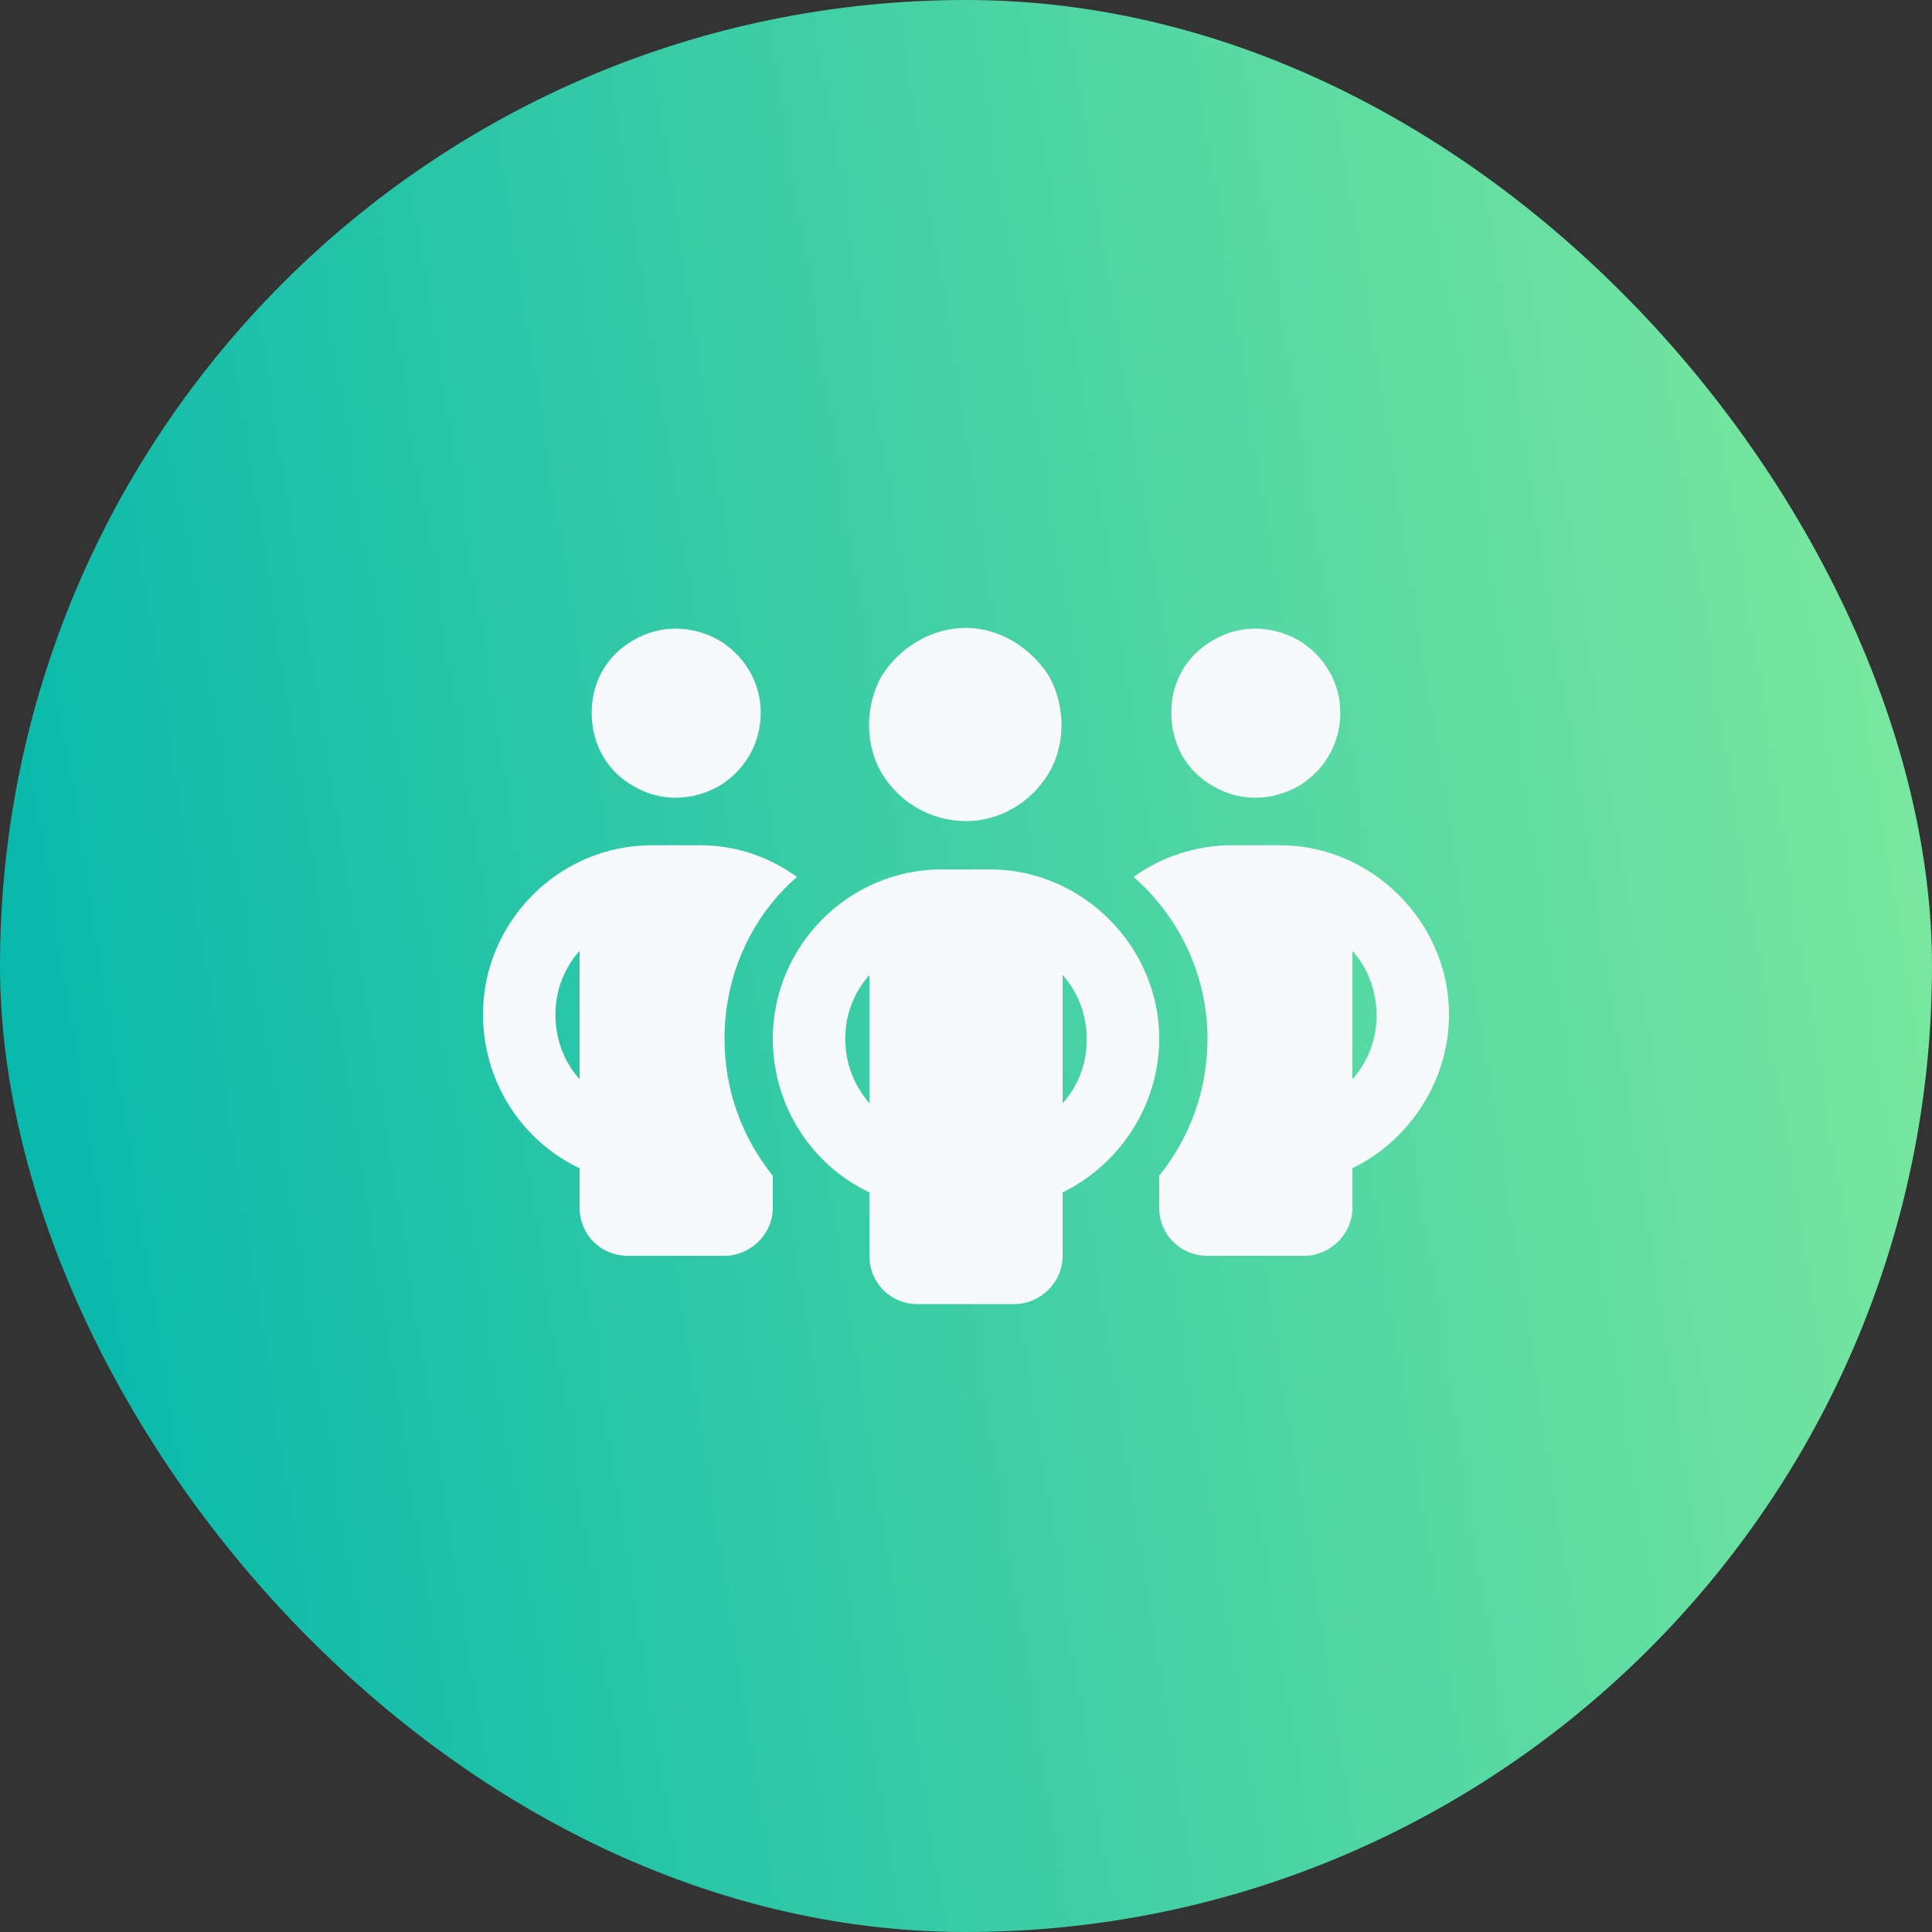
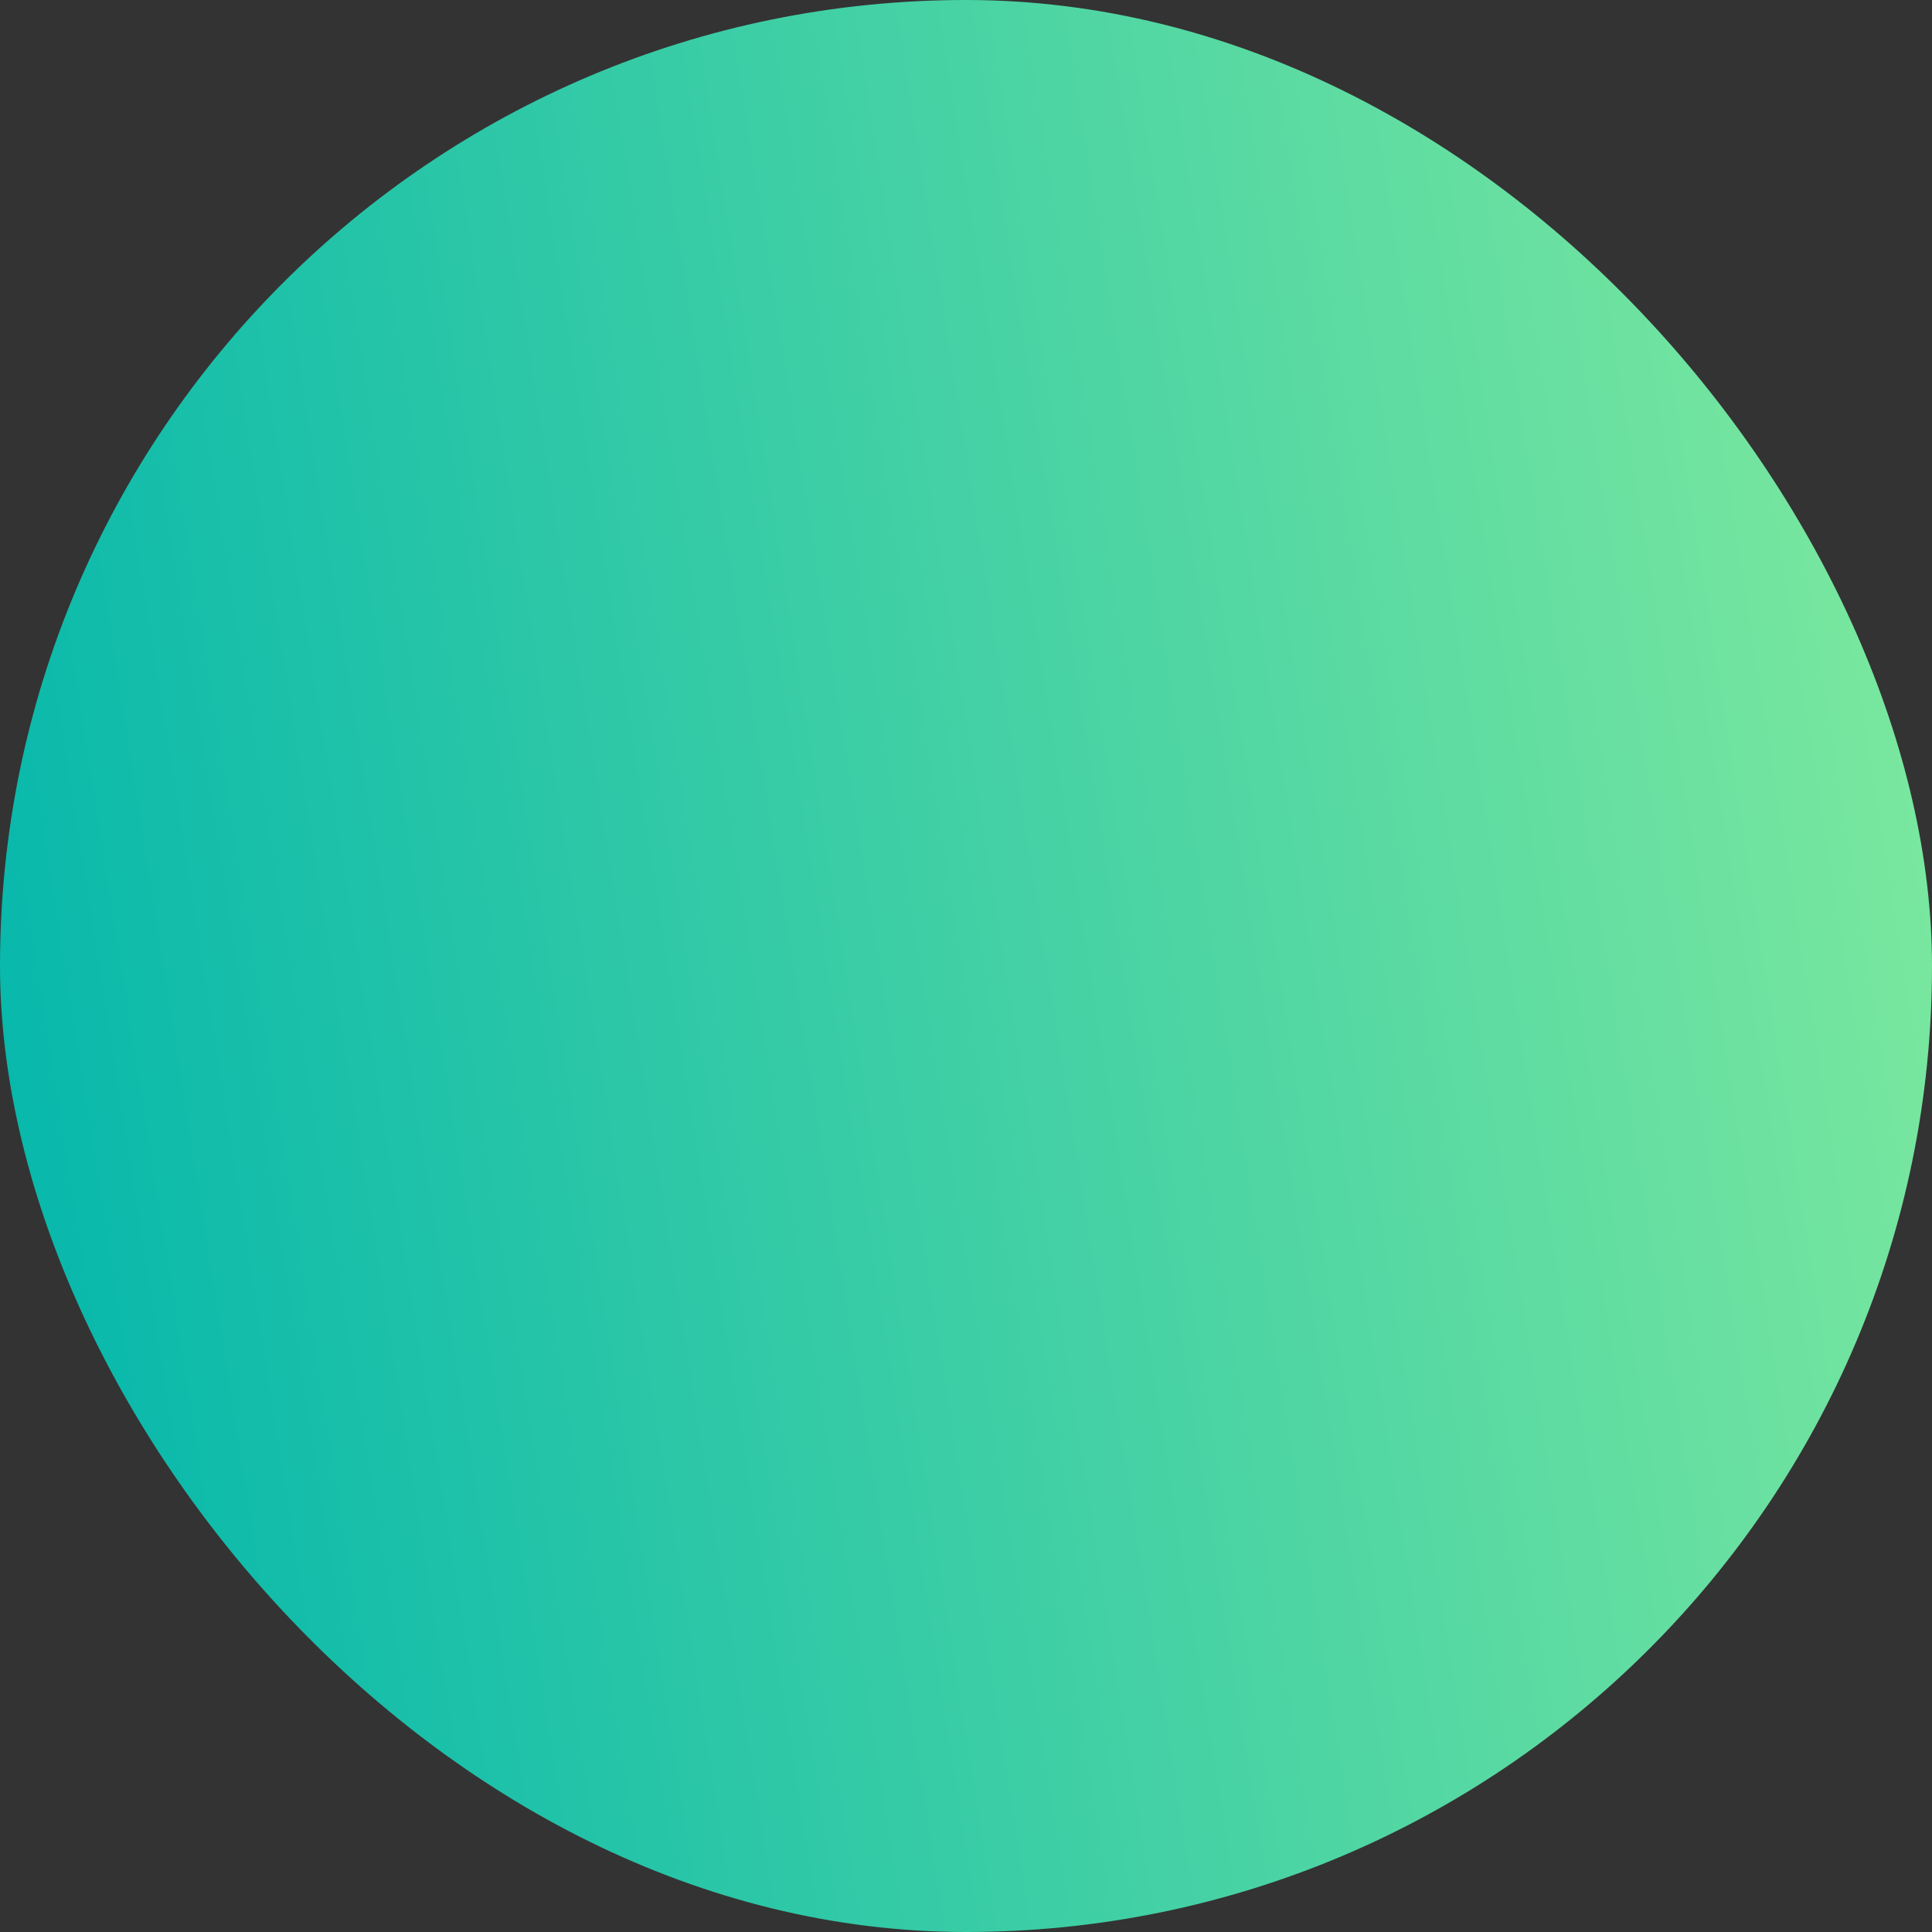
<svg xmlns="http://www.w3.org/2000/svg" width="80" height="80" viewBox="0 0 80 80" fill="none">
  <rect x="0" y="0" width="80" height="80" fill="#333333" stroke="none" />
  <rect width="80" height="80" rx="40" fill="url(#paint0_linear_82_140)" />
-   <path d="M24.5 29.5C24.5 28.25 25.125 27.125 26.25 26.5C27.312 25.875 28.625 25.875 29.75 26.5C30.812 27.125 31.5 28.25 31.5 29.5C31.5 30.812 30.812 31.938 29.75 32.562C28.625 33.188 27.312 33.188 26.25 32.562C25.125 31.938 24.5 30.812 24.5 29.5ZM24 39.375C23.375 40.062 23 41 23 42C23 43.062 23.375 44 24 44.688V39.375ZM33 36.312C31.125 37.938 30 40.375 30 43C30 45.188 30.75 47.125 32 48.688V50C32 51.125 31.062 52 30 52H26C24.875 52 24 51.125 24 50V48.375C21.625 47.25 20 44.812 20 42C20 38.188 23.125 35 27 35H29C30.5 35 31.875 35.5 33 36.312ZM48 50V48.688C49.25 47.125 50 45.188 50 43C50 40.375 48.812 37.938 46.938 36.312C48.062 35.5 49.5 35 51 35H53C56.812 35 60 38.188 60 42C60 44.812 58.312 47.25 56 48.375V50C56 51.125 55.062 52 54 52H50C48.875 52 48 51.125 48 50ZM48.5 29.5C48.5 28.25 49.125 27.125 50.25 26.5C51.312 25.875 52.625 25.875 53.75 26.5C54.812 27.125 55.5 28.25 55.5 29.5C55.5 30.812 54.812 31.938 53.75 32.562C52.625 33.188 51.312 33.188 50.25 32.562C49.125 31.938 48.5 30.812 48.5 29.5ZM56 39.375V44.688C56.625 44 57 43.062 57 42.062C57 41 56.625 40.062 56 39.375ZM40 26C41.375 26 42.688 26.812 43.438 28C44.125 29.25 44.125 30.812 43.438 32C42.688 33.25 41.375 34 40 34C38.562 34 37.25 33.25 36.5 32C35.812 30.812 35.812 29.25 36.5 28C37.25 26.812 38.562 26 40 26ZM35 43C35 44.062 35.375 44.938 36 45.688V40.375C35.375 41.062 35 42 35 43ZM44 40.375V45.688C44.625 45 45 44.062 45 43.062C45 42 44.625 41.062 44 40.375ZM48 43C48 45.812 46.312 48.25 44 49.375V52C44 53.125 43.062 54 42 54H38C36.875 54 36 53.125 36 52V49.375C33.625 48.25 32 45.812 32 43C32 39.188 35.125 36 39 36H41C44.812 36 48 39.188 48 43Z" fill="#F8F9FA" />
  <defs>
    <linearGradient id="paint0_linear_82_140" x1="95.107" y1="9.065" x2="-8.599" y2="25.396" gradientUnits="userSpaceOnUse">
      <stop stop-color="#94F29C" />
      <stop offset="1" stop-color="#00B5AC" />
    </linearGradient>
  </defs>
</svg>